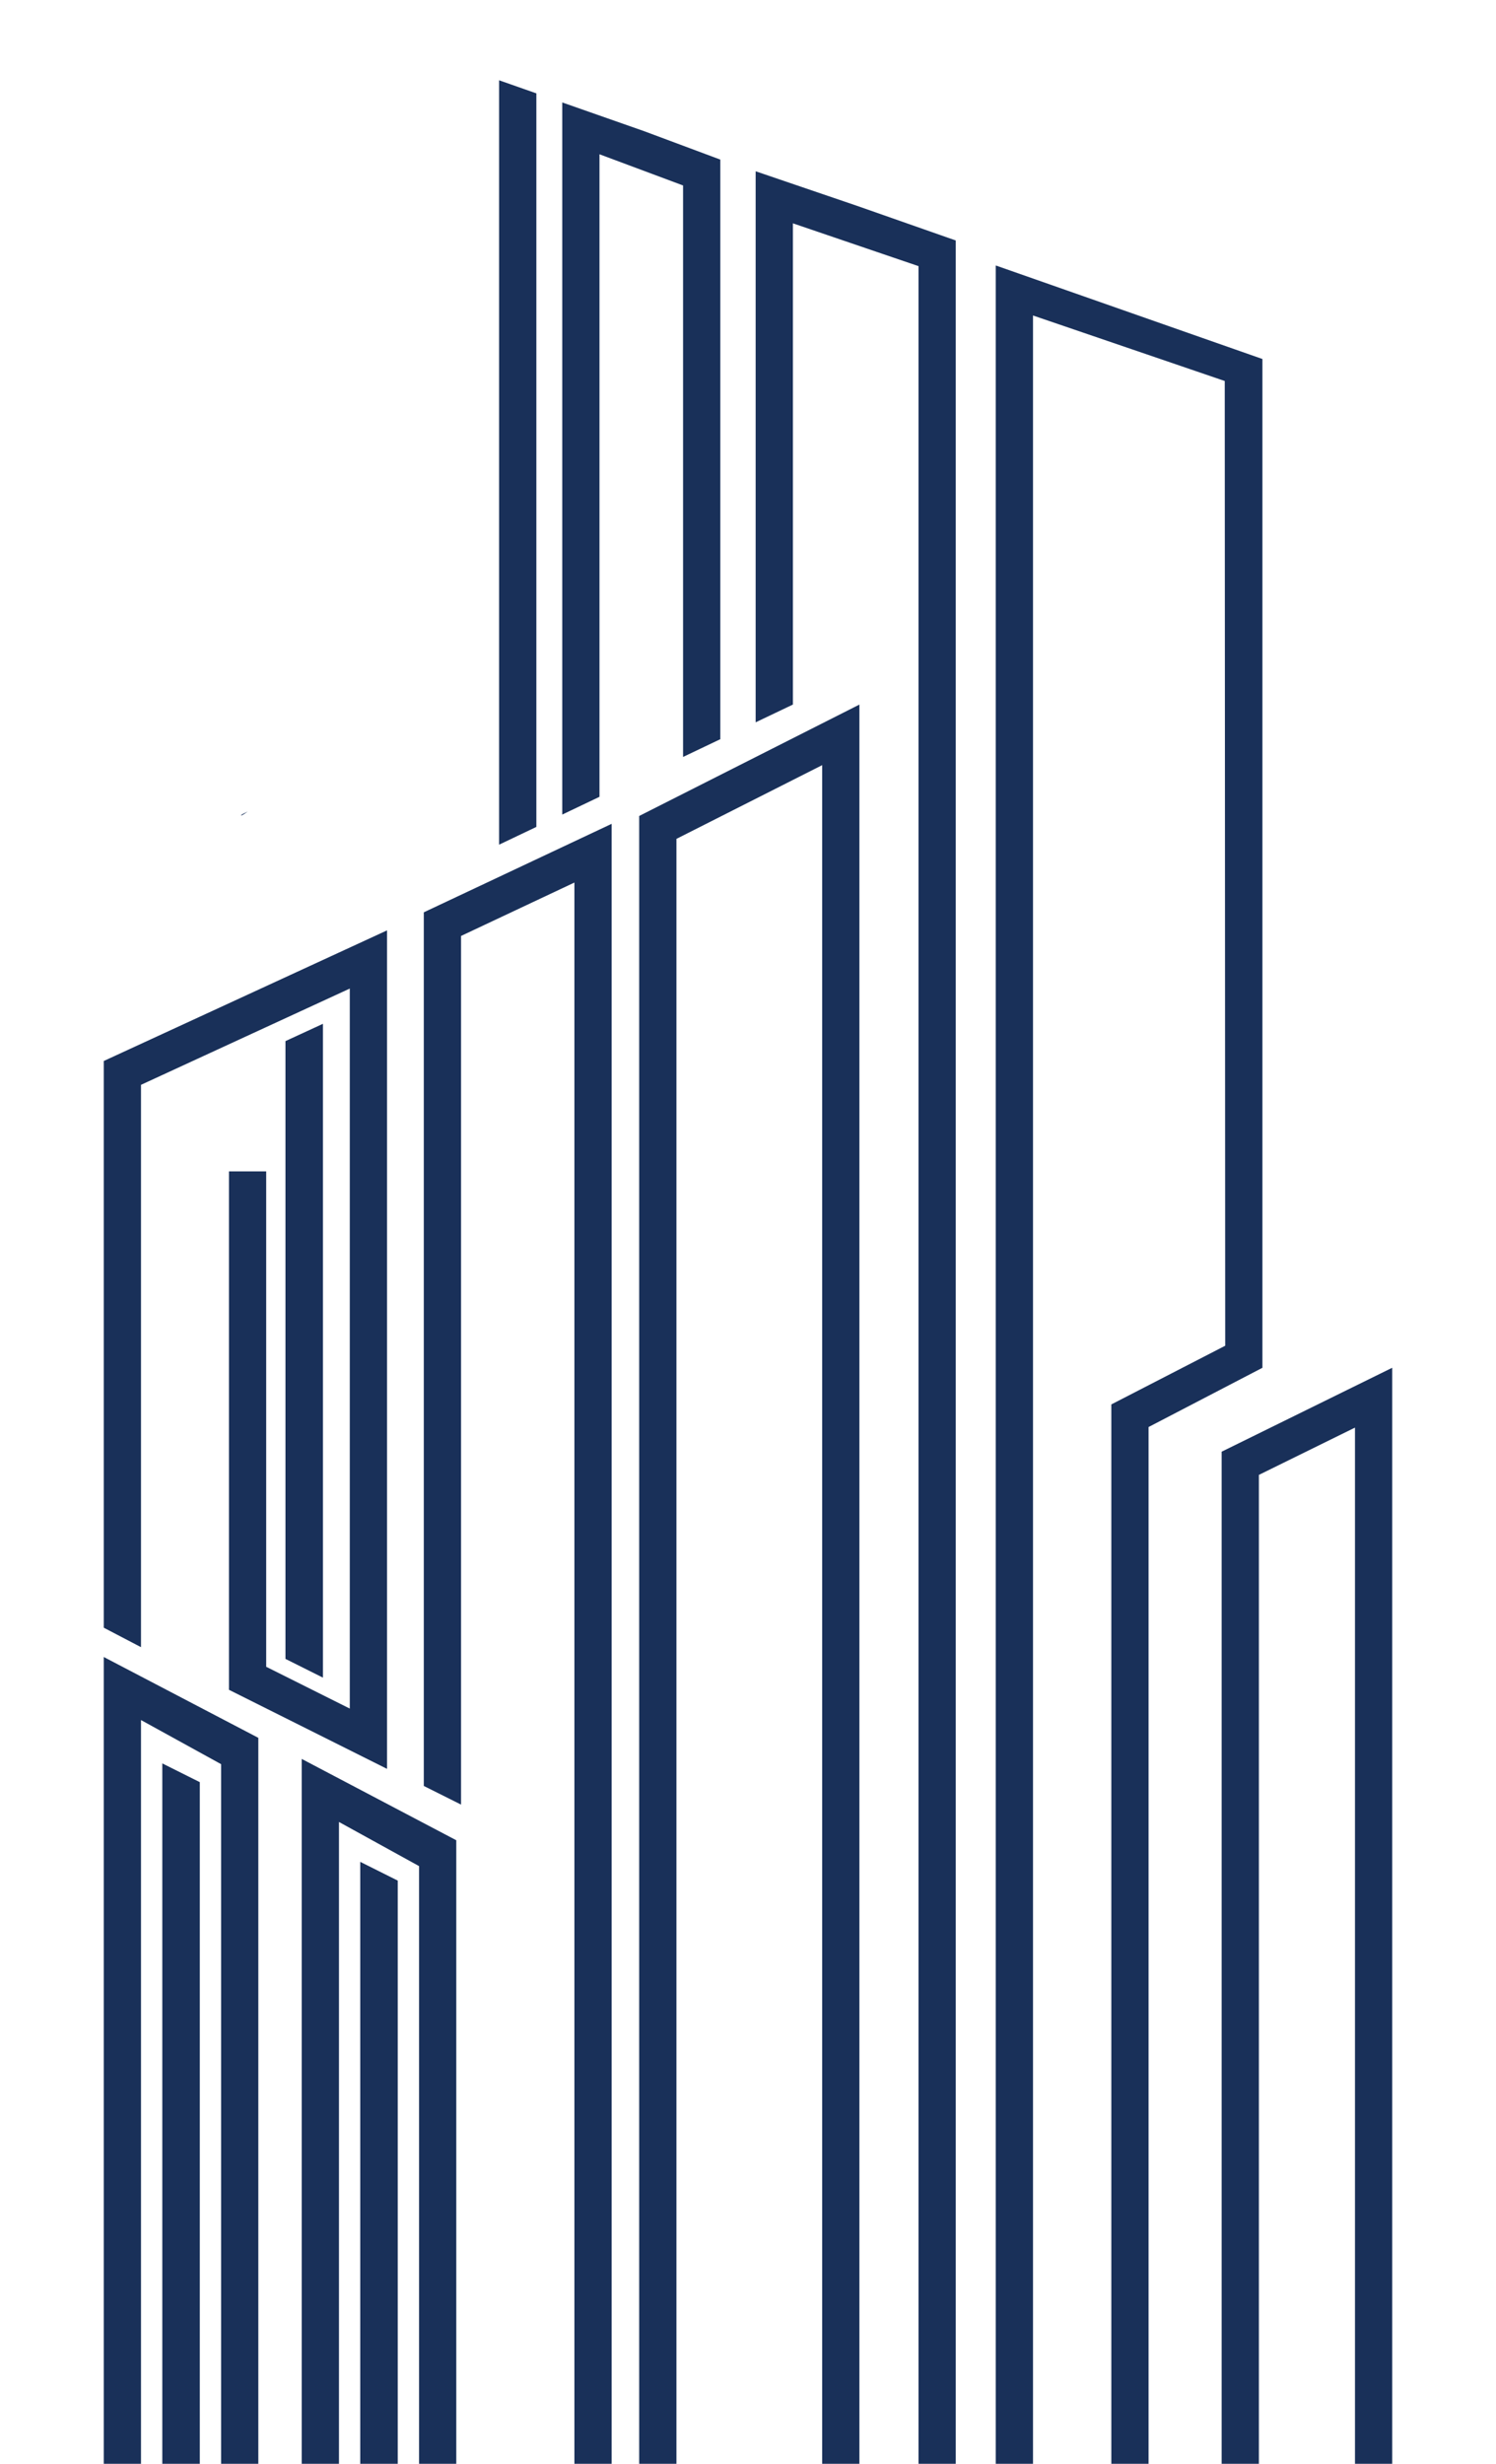
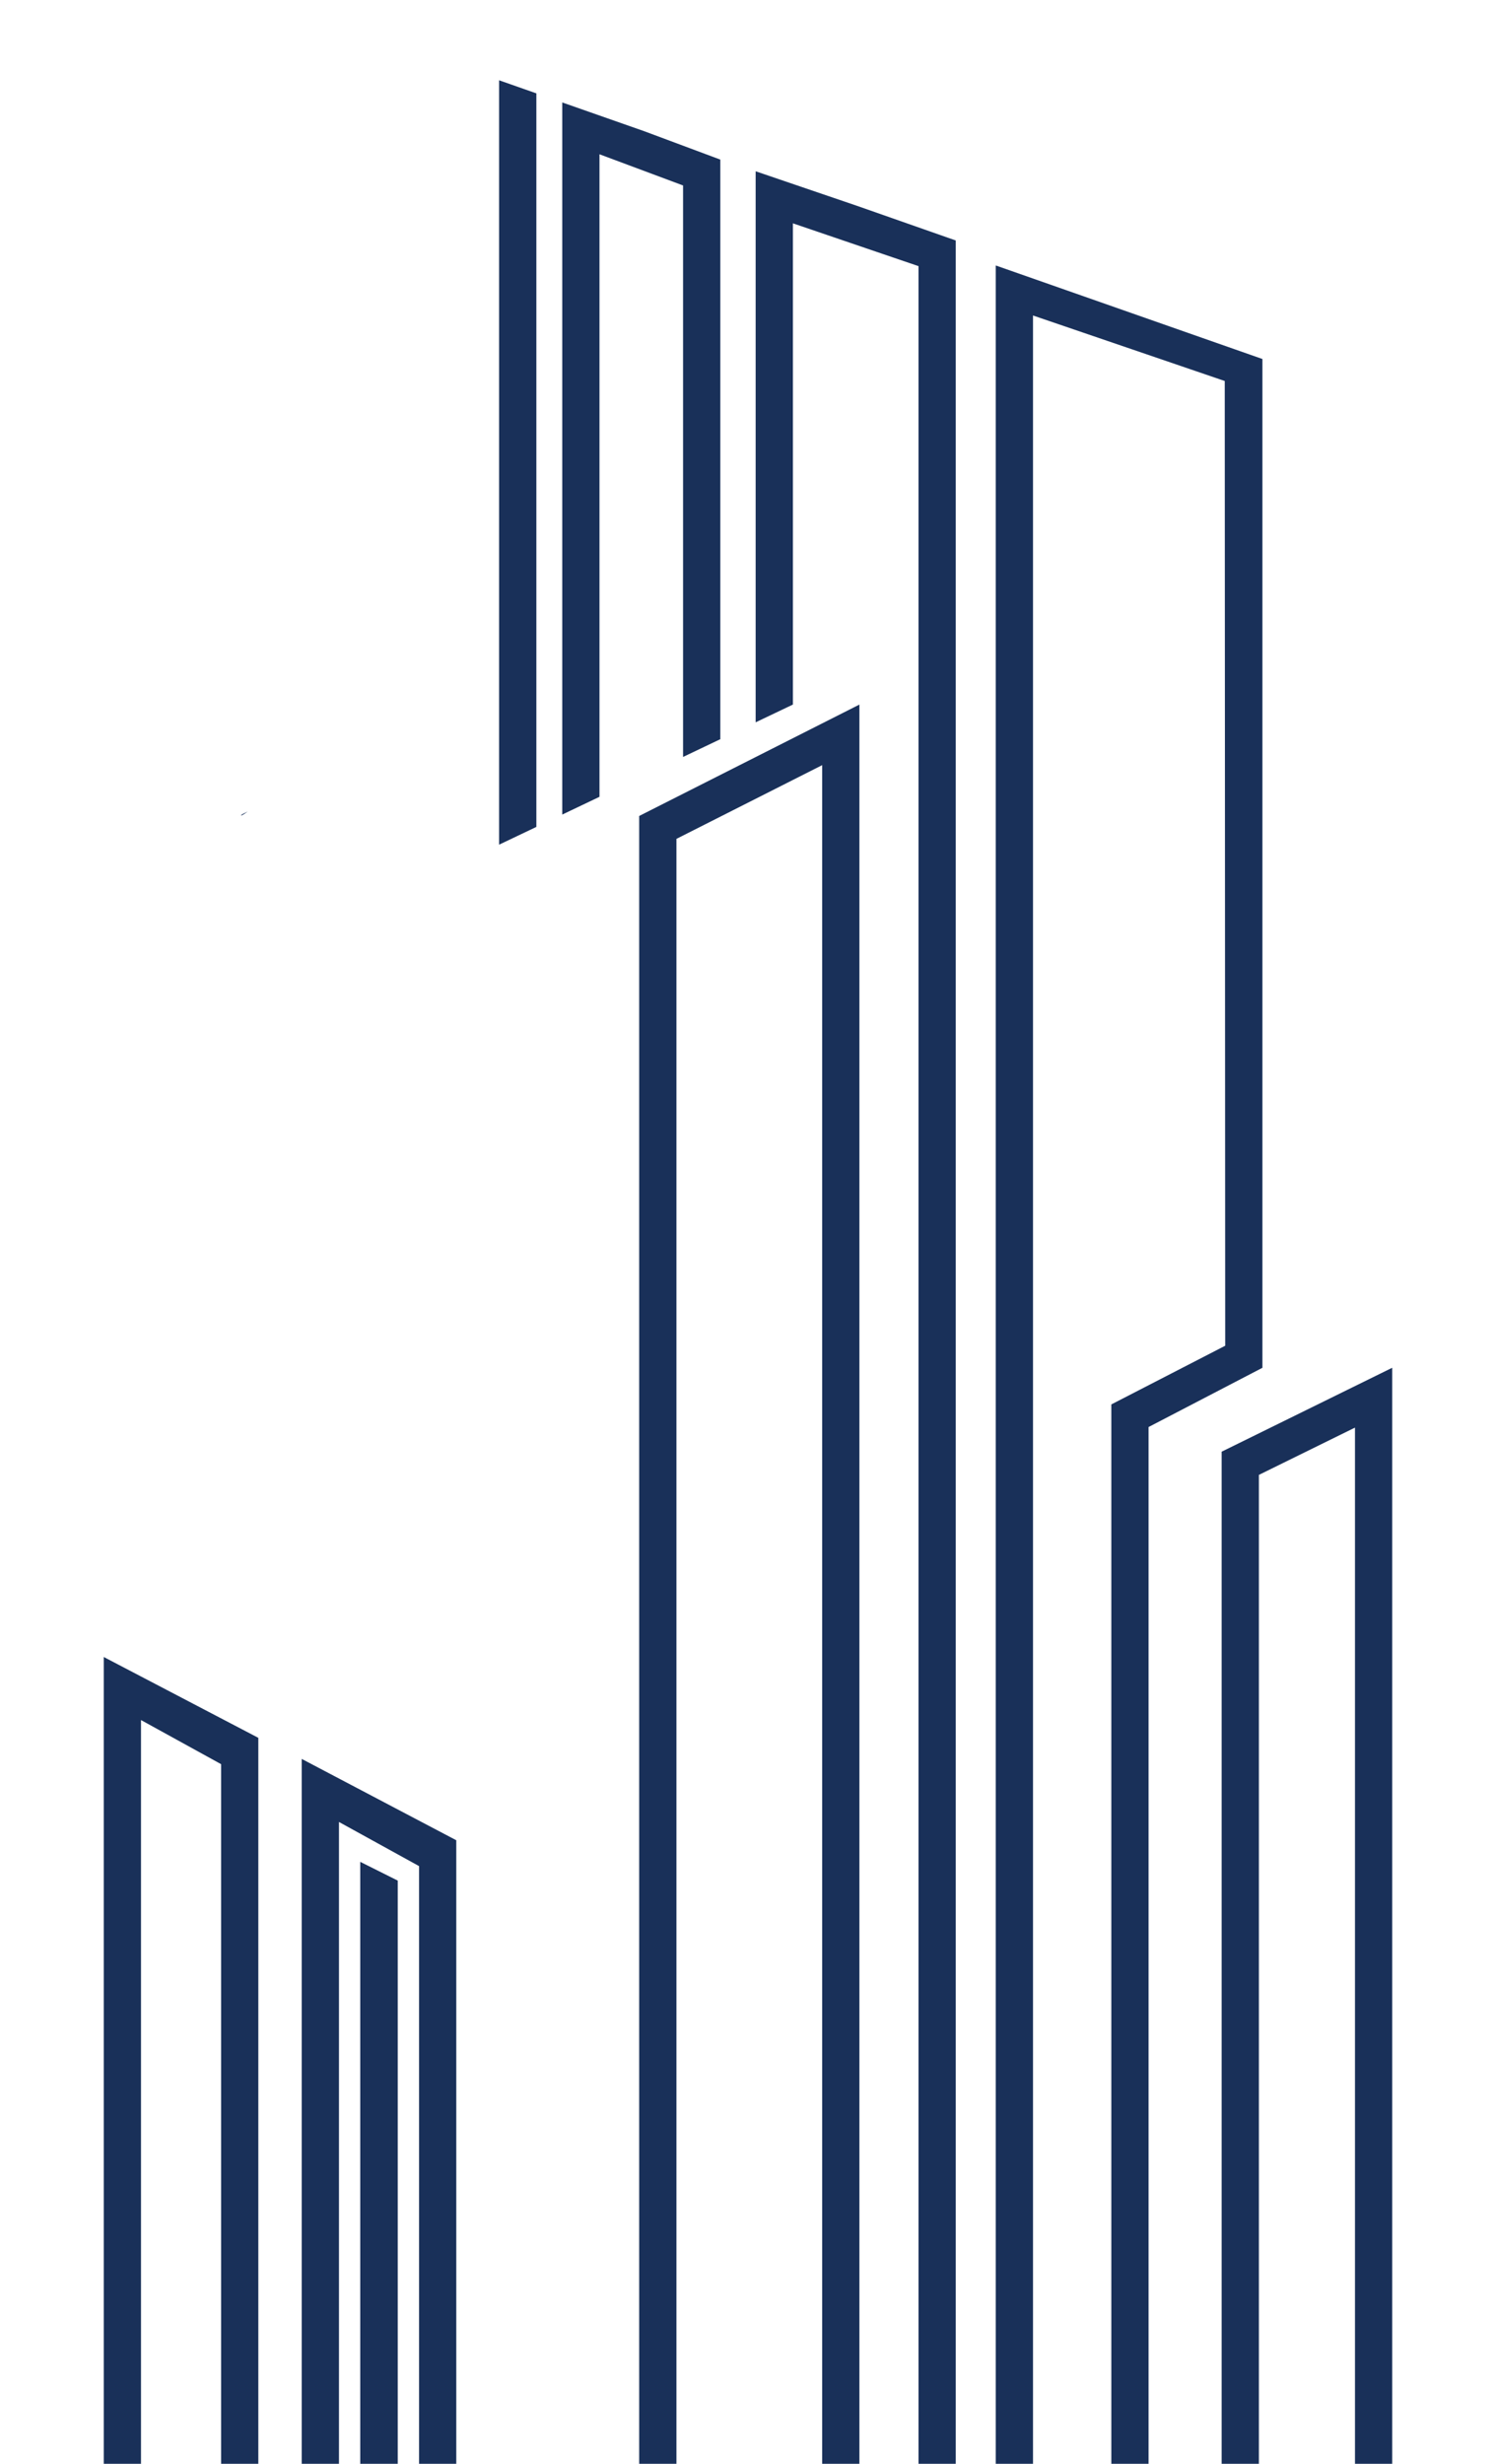
<svg xmlns="http://www.w3.org/2000/svg" id="Layer_1" viewBox="0 0 588.26 968.44">
  <defs>
    <style>.cls-1{fill:#193059;}</style>
  </defs>
  <polygon class="cls-1" points="40.8 651.31 40.8 664.62 40.8 968.44 55.44 968.44 55.44 676.09 86.94 693.43 86.94 968.44 101.58 968.44 101.58 683.08 55.44 658.96 40.8 651.31" />
-   <polygon class="cls-1" points="112.25 409.22 112.25 652.05 126.99 659.42 126.99 402.42 112.25 409.22" />
-   <polygon class="cls-1" points="63.82 968.44 78.56 968.44 78.56 700.5 63.82 693.13 63.82 968.44" />
  <polygon class="cls-1" points="141.66 968.44 156.4 968.44 156.4 739.2 141.66 731.83 141.66 968.44" />
-   <path class="cls-1" d="M55.44,426.41c27.37-12.61,54.74-25.23,82.1-37.84v283.01l-32.87-16.43v-194.73h-14.64v203.78l62.16,31.08v-329.58c-37.13,17.11-74.26,34.22-111.39,51.34v222.75l14.64,7.65v-221.03Z" />
  <polygon class="cls-1" points="118.64 968.44 133.29 968.44 133.29 716.15 164.78 733.5 164.78 968.44 179.42 968.44 179.42 723.34 118.64 691.37 118.64 968.44" />
  <polygon class="cls-1" points="210.91 237.52 210.91 36.7 196.26 31.56 196.26 242.05 196.26 332.01 210.91 325.03 210.91 237.52" />
  <path class="cls-1" d="M97.4,318.97c-1.66.79-2.61,1.31-2.61,1.49,0,.3,1.01-.32,2.61-1.49Z" />
  <path class="cls-1" d="M297.14,67.32v216.6l14.64-6.98V87.78c16.47,5.61,32.93,11.22,49.4,16.83v863.82h14.64V94.52l-38.96-13.66-39.73-13.54Z" />
  <path class="cls-1" d="M480.38,570.61v397.83h14.64v-388.71c12.6-6.2,25.19-12.39,37.79-18.59v407.3h14.64v-430.82l-67.08,32.99Z" />
  <path class="cls-1" d="M496.41,141.11l-104.85-36.76v864.09h14.64V124.01c25.13,8.58,50.26,17.16,75.4,25.75.06,126.4.12,252.8.18,379.2-14.93,7.69-29.85,15.38-44.78,23.07v416.41h14.64v-407.52l44.77-23.29V141.11ZM-205.87,0h0" />
-   <path class="cls-1" d="M166.65,702l14.64,7.32v-341.43c14.86-7,29.72-13.99,44.58-20.99v621.54h14.64V323.82l-73.86,34.78v343.4Z" />
  <path class="cls-1" d="M268.6,72.9v224.63l14.64-6.98V62.73l-30.01-11.19-32.14-11.27v279.91l14.64-6.98V60.64c10.96,4.09,21.91,8.17,32.87,12.26Z" />
  <path class="cls-1" d="M251.35,968.44h14.64V329.73l57.31-28.98v667.68h14.64V276.94l-86.6,43.79v647.71Z" />
</svg>